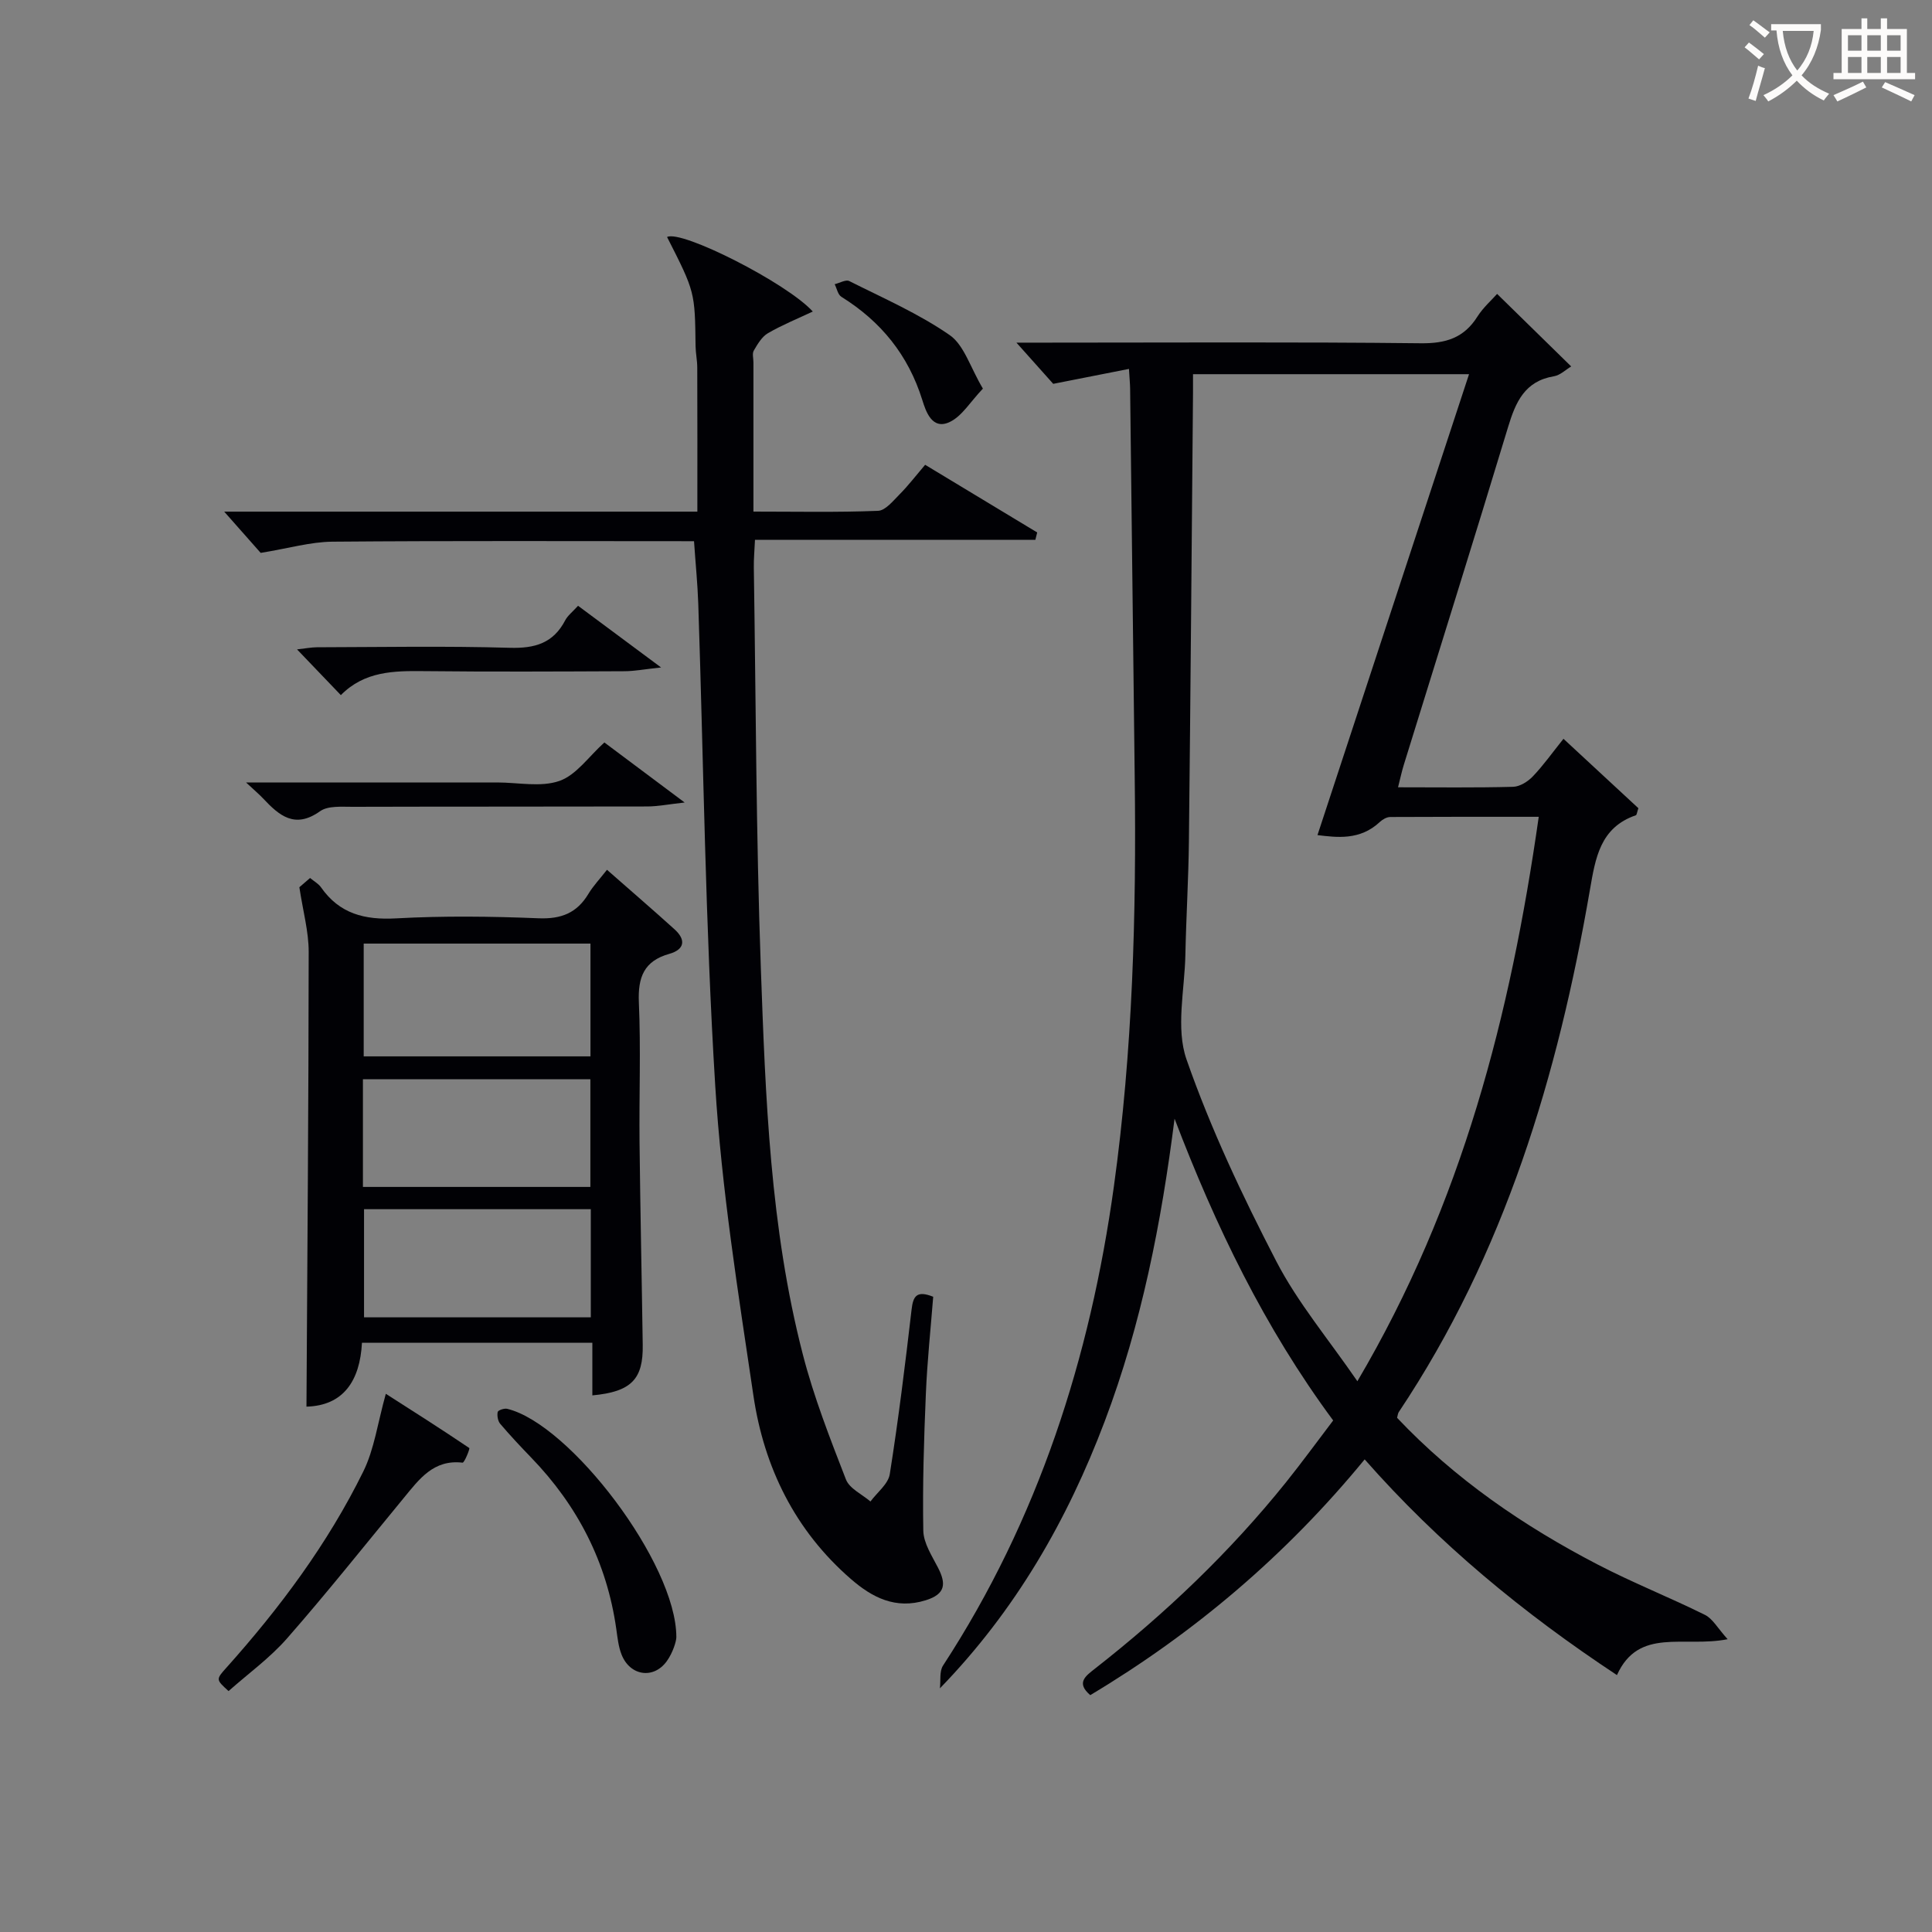
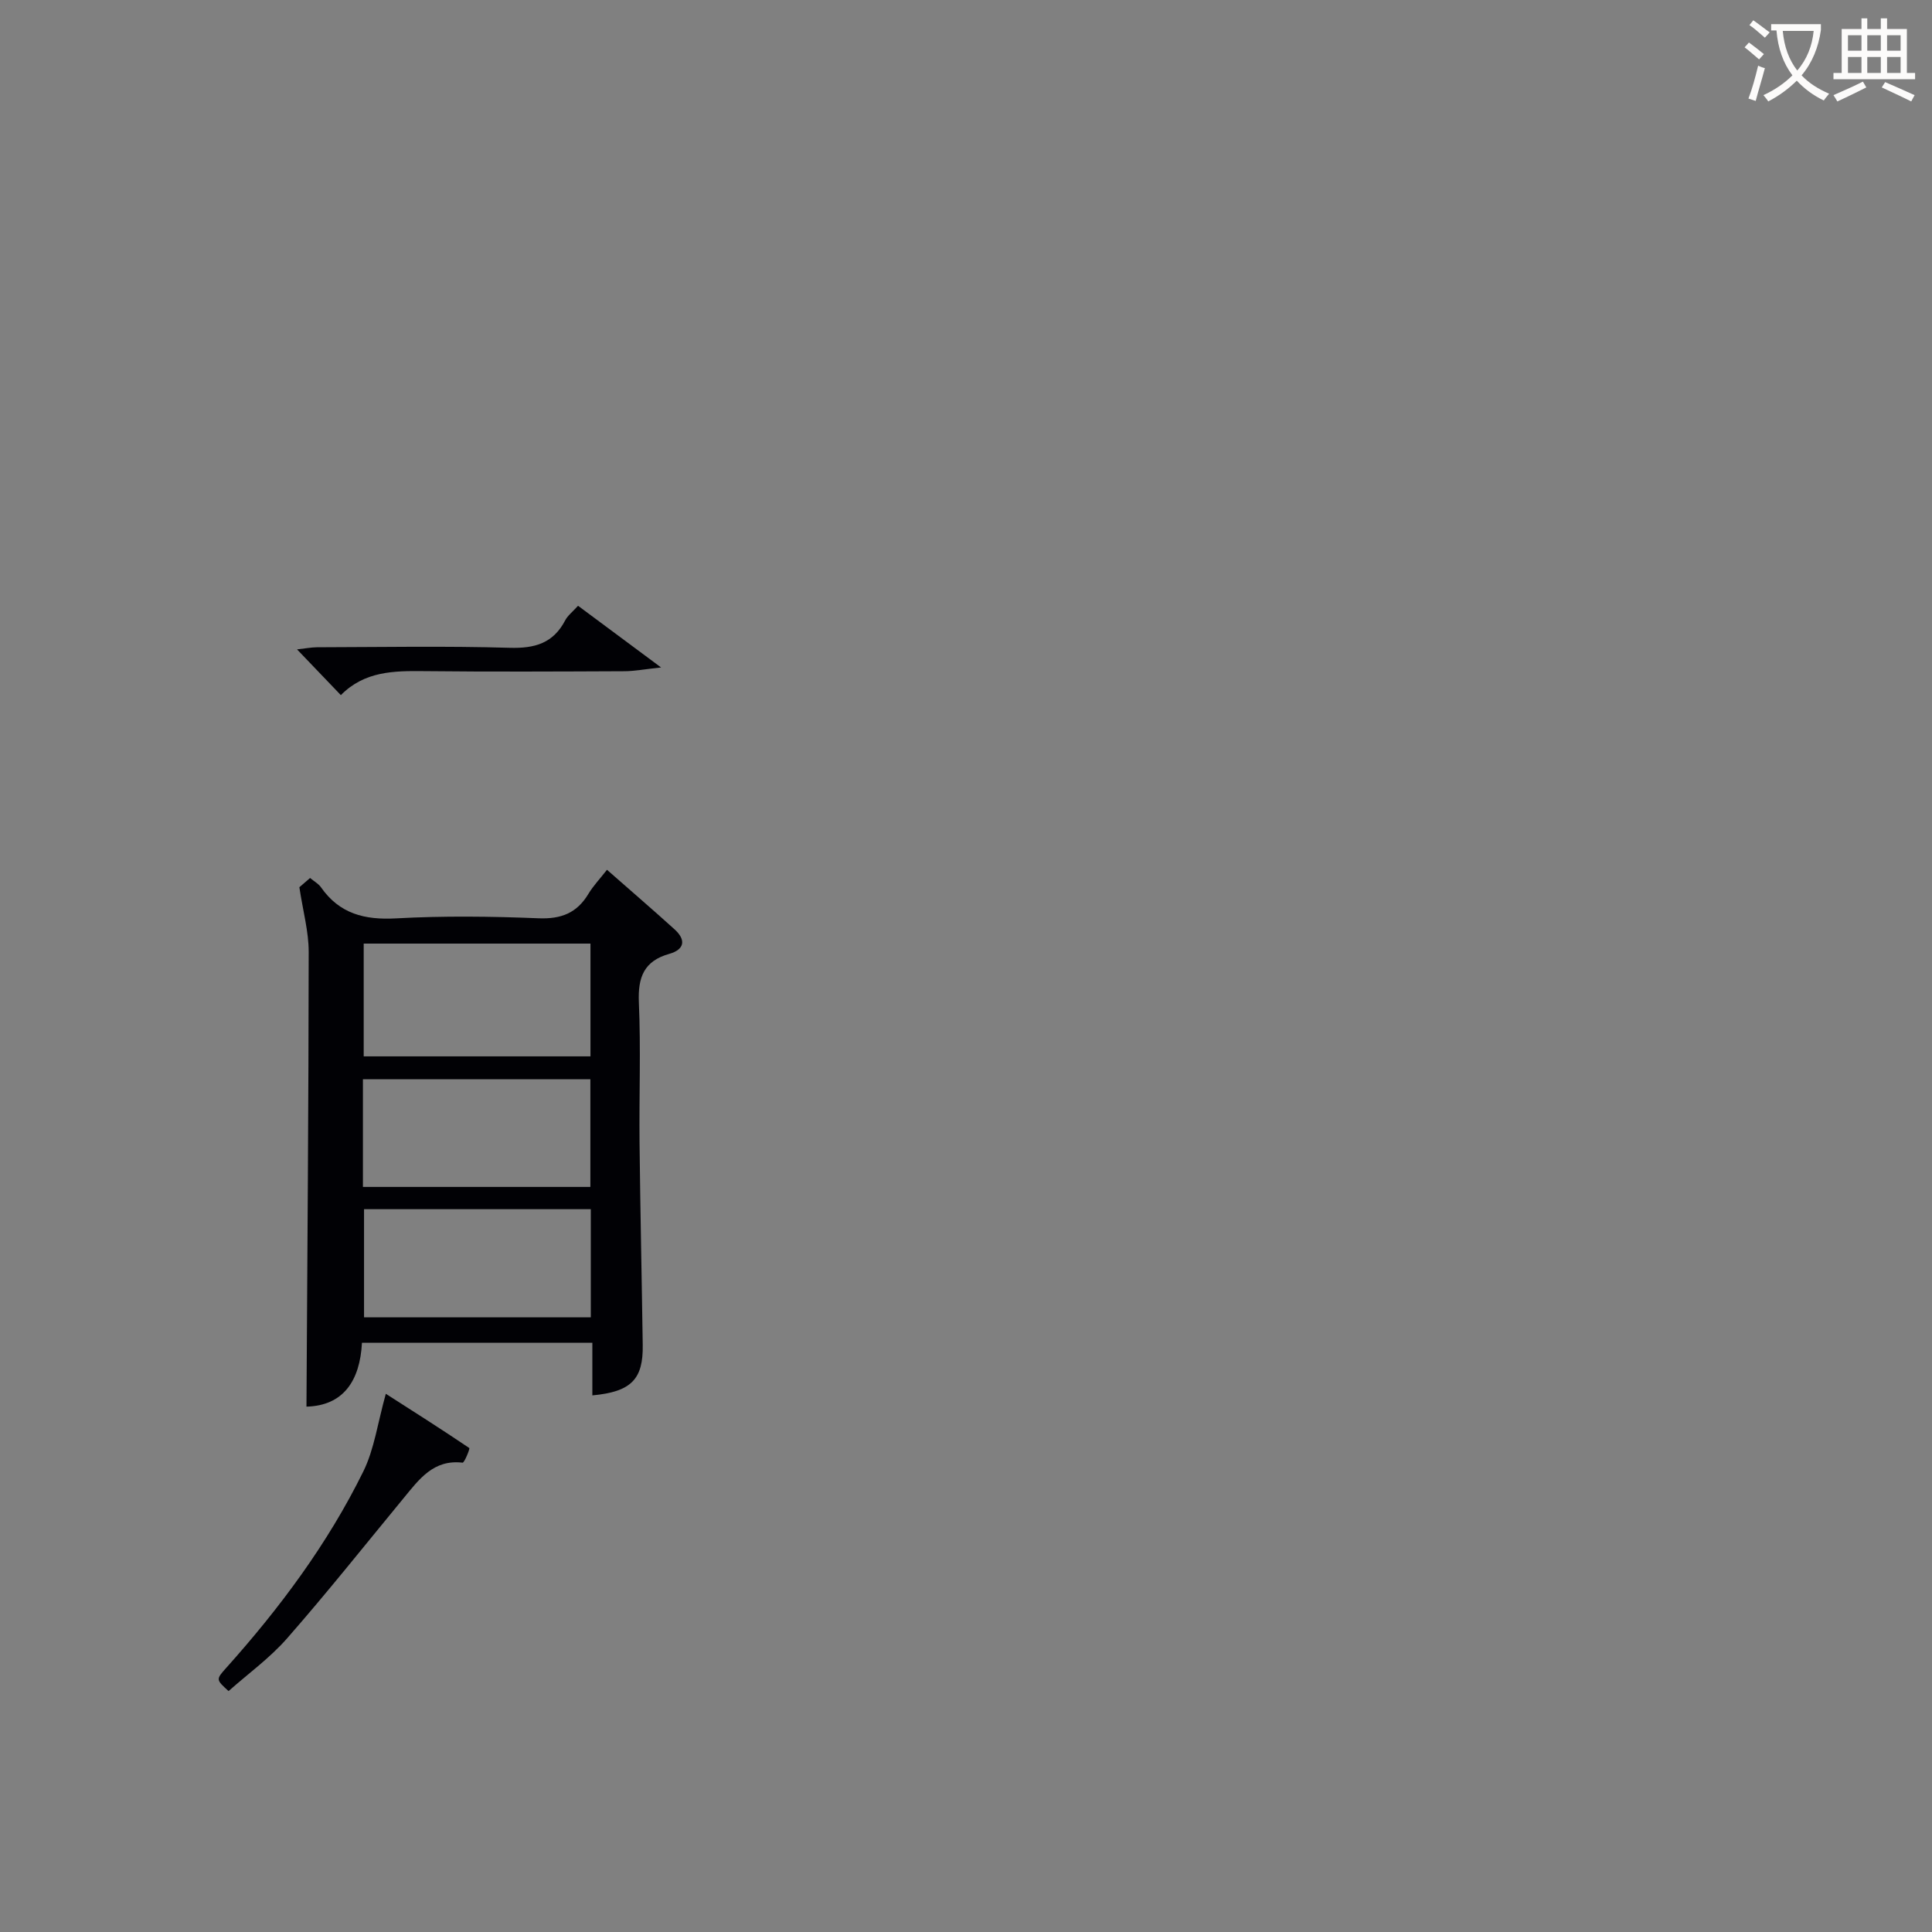
<svg xmlns="http://www.w3.org/2000/svg" enable-background="new 0 0 400 400" viewBox="0 0 400 400">
  <rect x="0" y="0" width="400" height="400" fill="#808080" stroke="none" />
  <g fill="#010105">
-     <path d="m276.02 294.09c-14.25-19.26-24.38-40.31-32.84-62.48-2.72 21.47-6.83 42.51-14.48 62.71-7.72 20.4-18.4 39.05-34.1 55.23.19-1.59-.14-3.51.65-4.72 19.73-30.25 30.46-63.74 35.37-99.21 3.89-28.08 4.67-56.36 4.31-84.68-.33-26.81-.63-53.62-.95-80.43-.01-.97-.11-1.94-.24-4.13-5.29 1.04-10.16 2-15.68 3.09-1.87-2.09-4.36-4.88-7.62-8.53h6.23c25.83 0 51.66-.16 77.49.13 5.18.06 8.93-1.1 11.72-5.52 1.22-1.92 3.01-3.48 4.08-4.7 5.11 5 10.06 9.85 15.34 15.02-1.11.65-2.26 1.81-3.56 2.03-6.06 1-7.94 5.33-9.51 10.52-7.07 23.35-14.38 46.63-21.59 69.94-.43 1.39-.73 2.82-1.19 4.64 8.2 0 16.02.11 23.83-.1 1.39-.04 3.05-1.08 4.07-2.15 2.17-2.27 4.01-4.87 6.35-7.79 5.34 4.95 10.51 9.74 15.51 14.37-.3.89-.34 1.4-.52 1.46-7.41 2.54-8.37 8.85-9.51 15.42-6.63 38.44-17.64 75.31-39.59 108.16-.17.26-.19.62-.34 1.17 11.95 12.65 26.17 22.41 41.61 30.42 7.22 3.75 14.83 6.76 22.13 10.38 1.61.8 2.64 2.77 4.7 5.04-9.1 1.8-18.41-2.54-22.92 7.43-19.4-12.81-36.9-27.24-52.23-44.66-16.29 19.85-35.24 35.9-56.81 48.81-2.97-2.54-1.01-3.93.94-5.46 14.61-11.43 27.97-24.15 39.6-38.63 3.31-4.13 6.43-8.42 9.75-12.78zm42.56-124.98c-10.52 0-20.62-.02-30.73.04-.73 0-1.59.49-2.15 1.01-4.13 3.9-8.98 3.21-12.93 2.74 10.44-31.76 20.84-63.39 31.38-95.43-19.87 0-38.41 0-57.15 0 0 1.56.01 2.72 0 3.88-.27 30.97-.51 61.95-.85 92.92-.09 7.81-.57 15.62-.73 23.43-.15 7.25-2.02 15.17.23 21.63 5.01 14.36 11.58 28.26 18.59 41.8 4.43 8.56 10.8 16.12 16.79 24.84 21.71-36.82 31.69-75.82 37.55-116.86z" />
-     <path d="m143.69 112.05c-25.27 0-50.08-.11-74.89.1-4.5.04-8.99 1.37-14.83 2.32-1.68-1.9-4.46-5.04-7.55-8.54h48.25 49.71c0-10.04.02-19.93-.02-29.81 0-1.49-.33-2.98-.35-4.46-.14-11.22-.12-11.22-5.9-22.59 2.96-1.55 24.81 9.52 30.17 15.43-3.17 1.49-6.35 2.78-9.28 4.48-1.26.73-2.15 2.26-2.93 3.59-.37.62-.08 1.63-.08 2.46v30.89c8.91 0 17.37.18 25.8-.16 1.54-.06 3.13-2.08 4.47-3.42 1.75-1.76 3.27-3.75 5.28-6.11 7.78 4.7 15.49 9.36 23.2 14.01-.13.51-.25 1.01-.38 1.52-19.26 0-38.52 0-58.05 0-.11 2.45-.27 4.07-.24 5.7.43 27.63.46 55.28 1.45 82.89.97 26.87 1.92 53.85 8.7 80.08 2.27 8.81 5.62 17.37 8.92 25.87.74 1.9 3.33 3.07 5.08 4.57 1.38-1.88 3.68-3.62 4-5.67 1.79-11.31 3.19-22.68 4.51-34.05.32-2.78 1.03-4.05 4.48-2.67-.52 6.61-1.24 13.34-1.52 20.09-.4 9.44-.7 18.9-.53 28.34.05 2.58 1.79 5.22 3.05 7.67 1.71 3.33 1.56 5.46-2.55 6.74-6.26 1.95-11.12-.6-15.5-4.41-11.56-10.03-17.97-23.1-20.17-37.94-3.16-21.33-6.59-42.72-7.91-64.2-2.05-33.2-2.4-66.5-3.51-99.75-.14-4.13-.56-8.25-.88-12.97z" />
    <path d="m122.64 288.9c0-3.64 0-6.91 0-10.9-8.19 0-15.94 0-23.7 0-7.82 0-15.64 0-24 0-.41 7.88-3.85 13.03-11.49 13.23.18-31.39.44-62.78.46-94.18 0-4.18-1.17-8.35-1.93-13.36.03-.03 1.02-.87 2.22-1.91.84.7 1.74 1.18 2.26 1.93 3.83 5.48 9.03 6.79 15.54 6.43 9.8-.54 19.67-.42 29.48-.02 4.69.19 7.95-1.07 10.34-5.05 1.01-1.68 2.4-3.13 3.85-4.99 4.78 4.21 9.44 8.21 13.99 12.33 2.41 2.18 2.08 4.18-1.1 5.08-5.24 1.48-6.51 4.84-6.29 10.03.42 9.65.04 19.33.14 28.99.15 13.98.46 27.96.66 41.93.12 7.1-2.35 9.71-10.43 10.46zm-.39-93.54c-15.87 0-31.44 0-46.95 0v23.35h46.95c0-7.89 0-15.63 0-23.35zm.07 54.99c-16.01 0-31.44 0-46.95 0v22.39h46.95c0-7.52 0-14.78 0-22.39zm-47.18-4.61h47.09c0-7.56 0-14.94 0-22.29-15.9 0-31.44 0-47.09 0z" />
    <path d="m79.88 288.57c5.26 3.36 11.33 7.21 17.28 11.23.17.12-1.02 3.07-1.39 3.03-6.02-.71-8.98 3.43-12.17 7.3-8.01 9.72-15.85 19.59-24.15 29.06-3.57 4.08-8.08 7.33-12.13 10.93-2.59-2.36-2.64-2.4-.52-4.76 11.12-12.42 21.04-25.72 28.41-40.69 2.28-4.62 2.97-10.02 4.67-16.1z" />
-     <path d="m140.03 338.97c0 .8-.7 3.18-1.98 4.96-2.75 3.8-7.61 3.04-9.35-1.34-.66-1.65-.85-3.52-1.1-5.3-1.95-13.8-7.99-25.55-17.64-35.53-2.19-2.27-4.36-4.58-6.4-6.98-.49-.58-.67-1.68-.52-2.44.07-.36 1.36-.81 1.97-.66 12.97 3.11 35.05 31.99 35.02 47.29z" />
-     <path d="m50.94 162h40.52 11.49c4.33 0 9.02 1.03 12.88-.32 3.49-1.22 6.06-5.05 9.3-7.96 5.04 3.77 10.32 7.71 16.62 12.43-3.37.37-5.58.82-7.78.82-20.31.05-40.62.01-60.93.07-2.3.01-5.13-.26-6.78.92-5.22 3.71-8.45.9-11.78-2.64-.8-.85-1.69-1.6-3.54-3.32z" />
    <path d="m136.87 138.19c-3.4.36-5.5.77-7.61.78-13.82.06-27.64.13-41.46-.02-6.25-.07-12.34 0-17.23 4.97-3.04-3.18-5.79-6.05-9.07-9.47 1.74-.19 2.91-.43 4.08-.44 13.32-.03 26.65-.28 39.96.11 5.21.15 9.01-.95 11.48-5.69.52-.99 1.51-1.74 2.66-3.01 5.35 3.98 10.61 7.89 17.19 12.77z" />
-     <path d="m203.5 80.46c-2.61 2.73-4.32 5.7-6.87 6.91-3.66 1.74-4.95-2.22-5.67-4.53-2.91-9.33-8.56-16.28-16.76-21.39-.73-.45-.94-1.72-1.39-2.61 1.02-.24 2.31-1.01 3.02-.65 7.04 3.54 14.35 6.73 20.78 11.18 3 2.07 4.26 6.67 6.89 11.09z" />
  </g>
  <path d="m362.1 8.8c1.1.8 2.1 1.6 3.1 2.4l-1 1.1c-1.3-1.1-2.3-2-3-2.5zm1.9 4.8c.5.2.9.4 1.4.5-.6 2.3-1.3 4.5-1.9 6.8l-1.5-.5c.8-2.1 1.4-4.3 2-6.8zm-1-9.4c1.3.9 2.4 1.8 3.4 2.5l-1 1.1c-1.4-1.2-2.4-2.1-3.2-2.6zm3.7 2.2v-1.4h10.3v1.2c-.5 3.6-1.8 6.8-4 9.4 1.5 1.6 3.4 2.8 5.7 3.8-.3.4-.7.8-1.1 1.4-2.3-1.1-4.1-2.5-5.6-4.1-1.6 1.6-3.6 3.1-5.9 4.3-.3-.5-.7-.9-1-1.3 2.4-1.1 4.4-2.5 6-4.1-1.9-2.5-3-5.6-3.3-9.3h-1.1zm8.8 0h-6.4c.3 3.3 1.3 6 3 8.2 2-2.3 3.1-5.1 3.4-8.2z" fill="#fcfbfa" />
  <path d="m385.3 3.8h1.3v2.2h2.8v-2.2h1.3v2.2h4.1v9.1h1.7v1.3h-16.9v-1.3h1.7v-9.1h4.1v-2.2zm.4 13.1.7 1.2c-1.8.9-3.8 1.9-6 2.9-.2-.4-.5-.8-.8-1.3 2.3-1 4.3-1.9 6.1-2.8zm-3.1-6.4h2.8v-3.2h-2.8zm0 4.6h2.8v-3.3h-2.8zm4-4.6h2.8v-3.2h-2.8zm0 4.6h2.8v-3.3h-2.8zm3.7 1.9c2.1.9 4.1 1.8 6.1 2.7l-.7 1.3c-2.2-1.1-4.2-2-6.1-2.9zm3.2-9.7h-2.8v3.2h2.8zm-2.8 7.8h2.8v-3.3h-2.8z" fill="#fcfbfa" />
</svg>